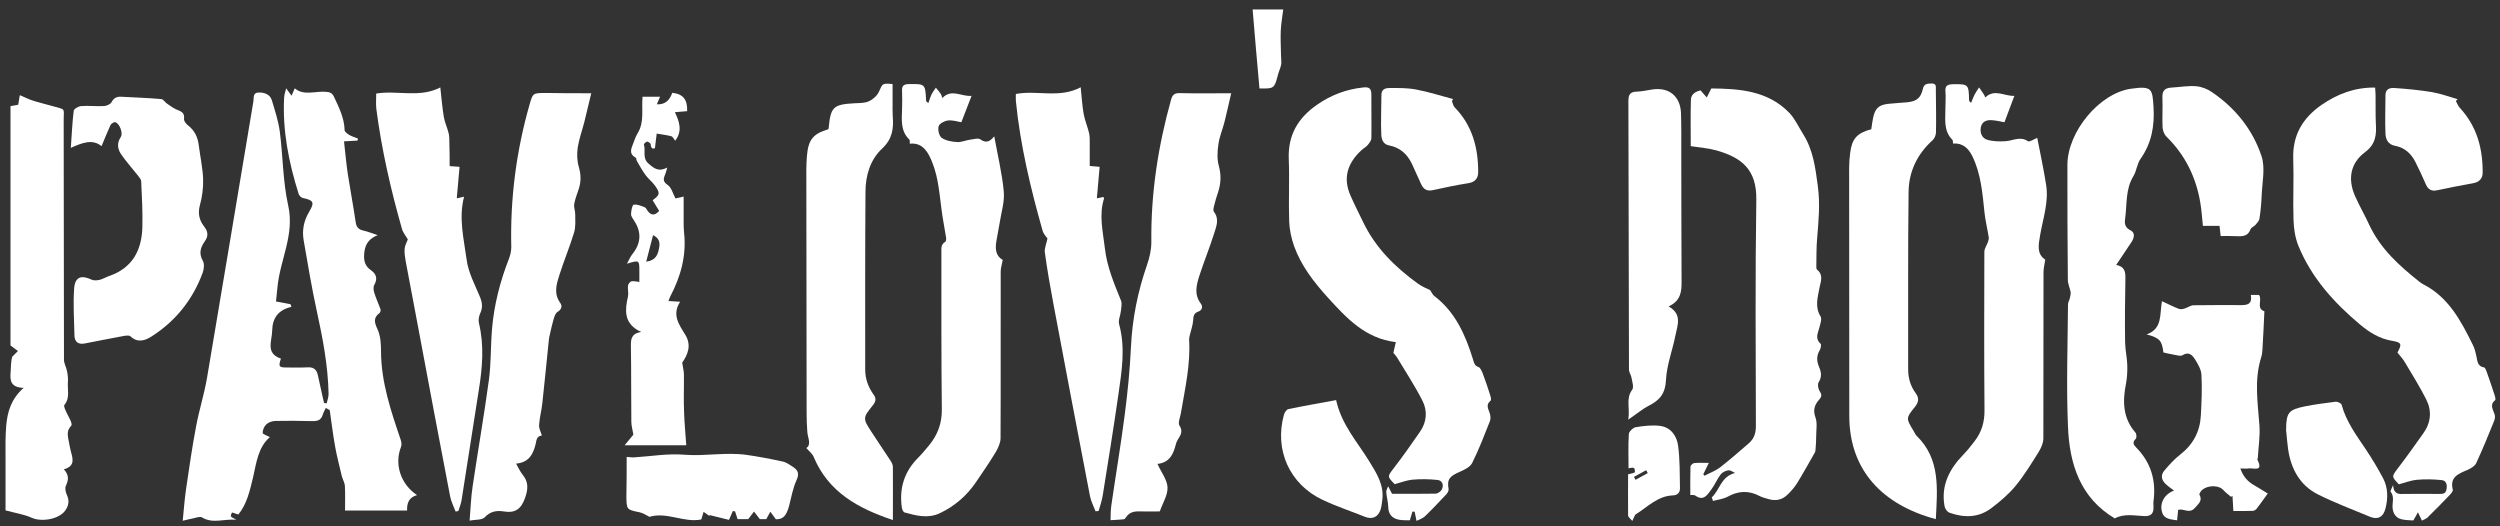
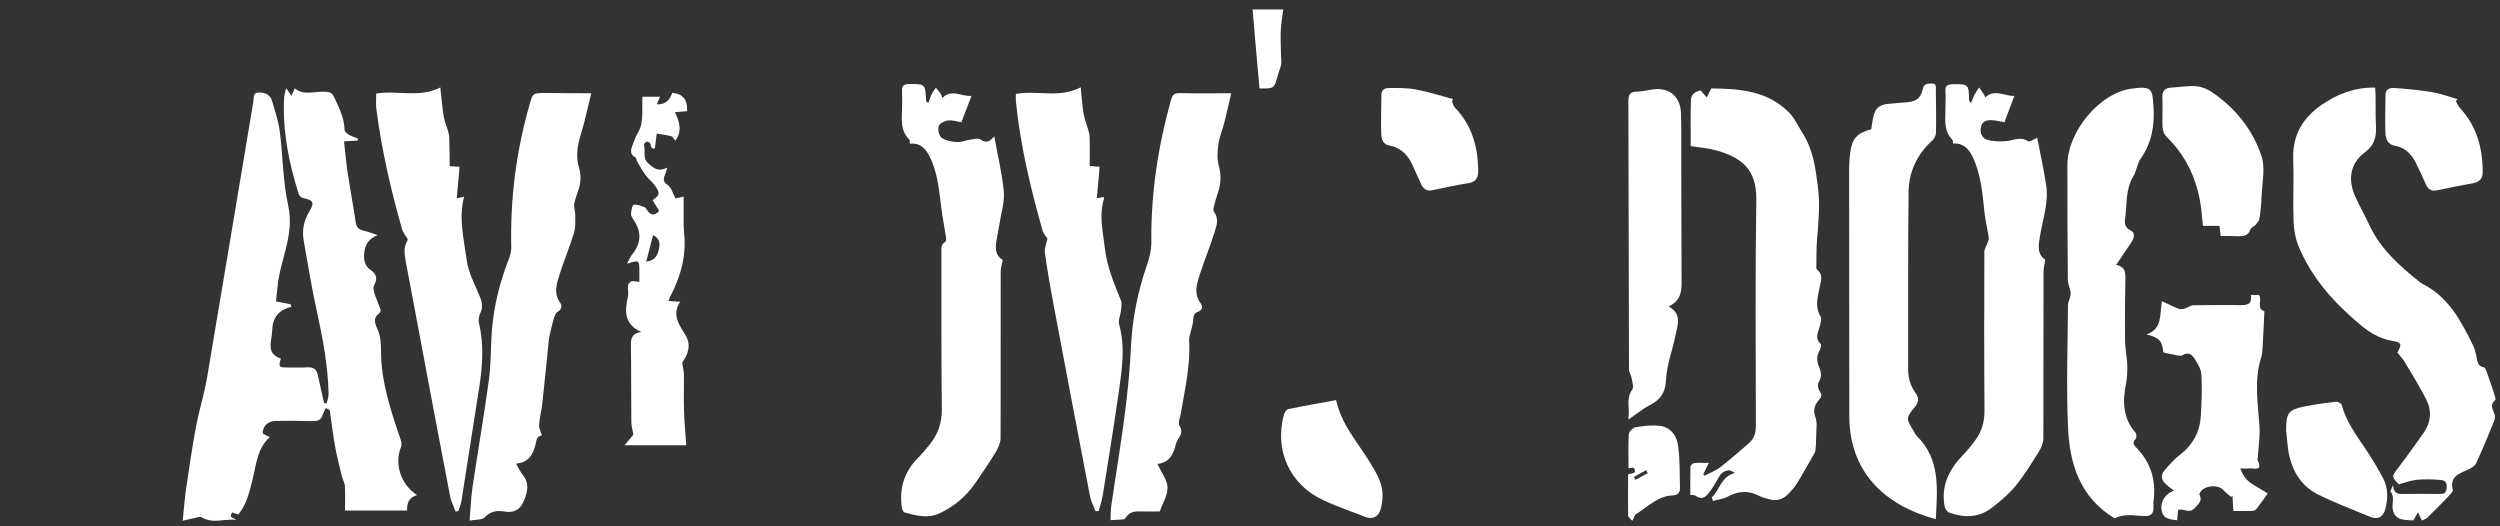
<svg xmlns="http://www.w3.org/2000/svg" id="Layer_1" x="0px" y="0px" viewBox="0 0 1715.8 361" xml:space="preserve">
  <rect x="0" y="0" width="1715.8" height="361" fill="#333333" stroke="none" />
  <g>
    <path fill="#FFFFFF" d="M245.3,96.5c-2.7,0.1-5.5,0.3-9.2,0.5c0.9,7.7,1.5,15.1,2.6,22.4c1.7,11,3.8,22,5.4,33  c0.5,3.6,2.1,5.2,5.5,5.9c3.1,0.7,6,1.9,9.6,3.1c-5.3,2.1-8.2,5.5-9,10.7c-0.8,5.3-0.5,10,4.3,13.3c3.8,2.6,4.8,5.8,2.4,10.1  c-0.8,1.3-0.6,3.6-0.1,5.2c1.2,3.9,2.9,7.6,4.3,11.4c0.3,0.8,0,2.2-0.6,2.7c-4.5,3.4-3.5,6.6-1.4,11.2c2.1,4.5,2.4,10.1,2.4,15.2  c0.1,21.2,6.8,40.9,13.5,60.6c0.5,1.5,0.8,3.6,0.2,5c-4.6,11.6-0.4,25.4,11,33c-5.5,1.5-7,5.4-6.8,10.6c-14.1,0-27.9,0-42.6,0  c0-5.6,0.2-11.2-0.1-16.8c-0.1-2.3-1.5-4.5-2.1-6.8c-1.6-6.8-3.4-13.5-4.6-20.3c-1.5-8.3-2.5-16.7-3.7-25c-0.9-0.5-1.8-1-2.7-1.5  c-0.7,1.5-1.6,3-2.1,4.6c-1.3,4.6-4.8,4.5-8.6,4.4c-8-0.2-16-0.3-24-0.1c-2.1,0.1-4.6,0.9-6.1,2.3c-1.5,1.4-2.6,3.9-2.5,5.9  c0,1,3.1,1.9,4.9,2.9c-8.1,7-9.2,17.5-11.5,27.5c-2.2,9-4.1,18.2-10.1,25.6c-1.6-0.5-3-1-4.4-1.4c-0.3,0.9-1,2-0.7,2.7  c0.3,0.7,1.5,1,3.7,2.3c-8.7-0.7-16.1,2.9-23.6-1.6c-1.4-0.9-4.1,0.3-6.2,0.7c-2,0.3-3.9,0.9-7,1.6c0.8-7.9,1.3-15.3,2.4-22.5  c2.1-14.2,4.1-28.3,6.8-42.4c2.1-11.2,5.6-22.1,7.5-33.3c10.7-63.2,21.2-126.4,31.8-189.6c0.4-2.4-0.5-6,3.5-6.1  c4-0.1,7.9,1.1,9.2,5.4c2.1,7,4.4,14.1,5.4,21.2c2.2,17,2.1,34.4,5.8,51c4.5,20.1-5.7,37.4-7.4,56.2c-0.3,3.4-0.7,6.8-1,9.6  c3.7,0.7,6.8,1.3,10,1.9c0.2,0.6,0.4,1.2,0.6,1.8c-8.9,2.1-13,7.5-13.2,16.2c-0.1,7.3-4.8,15.7,6,19.3c-1.8,5.4-1.4,6.1,3.7,6.1  c4.8,0,9.7,0.2,14.5-0.1c4.1-0.3,6.3,1.5,7.1,5.2c1,4.5,2,9.1,3,13.6c0.4,1.9,0.9,3.8,1.3,5.7c0.6,0.1,1.2,0.2,1.8,0.2  c0.5-2.2,1.4-4.5,1.3-6.7c-0.4-19.2-4-38-8.1-56.7c-3.5-16.1-6.2-32.3-9-48.5c-1.2-7,0.1-13.4,3.8-19.6c3.9-6.5,2.9-7.9-4.3-9.4  c-1.1-0.2-2.5-1.6-2.9-2.7c-6.8-21.6-11.2-43.5-10-66.3c0.1-2.1,0.9-4.1,1.4-6.3c1.5,2.1,2.6,3.6,3.7,5.1c0.7-1.6,1.4-3.3,2.2-5.1  c6.2,5.3,14,1.8,21.4,2.4c2.8,0.2,4.3,0.8,5.6,3.6c3.4,7.3,7,14.4,7.2,22.7c0,1.1,1.8,2.4,3,3.2c1.9,1.1,4.1,1.8,6.2,2.6  C245.6,95.6,245.5,96.1,245.3,96.5z" />
    <path fill="#FFFFFF" d="M1662.2,357.3c-1.2-2.4-1.9-4.1-2.7-5.7c-0.9,1.6-1.8,3.3-3.2,5.6c-2.1-0.2-5.2-0.1-8-0.8  c-3.8-0.9-5.8-3.7-6.2-7.6c-0.4-3.8,1.5-7.8-1.4-11.4c-0.3-0.4,0.7-1.9,1.7-4.4c0.6,6.6,4.2,6.1,7.7,6c8-0.1,16-0.1,24,0  c2.5,0,4.5-0.1,5-3.3c0.6-3.2-0.3-5.9-3.3-6.2c-5.7-0.6-11.5-0.7-17.2-0.2c-4.1,0.4-8,2-12.2,3.1c-5.2-5.4-5-5.3-0.4-11.4  c6-7.8,11.6-15.8,17.3-23.8c5.2-7.3,5.8-15.4,1.8-23.2c-4.4-8.7-9.6-17-14.6-25.4c-1.4-2.4-3.4-4.5-5.1-6.6c3.3-6,2.8-7-3.7-8.1  c-8.5-1.4-15.6-5.8-22-11.2c-17.9-15-33.4-32.2-42.3-54.1c-2.2-5.4-3.1-11.6-3.3-17.5c-0.5-14,0.3-28-0.2-42  c-0.6-16.3,6.5-28.1,19.4-37.1c10.9-7.5,22.8-12.1,36.8-11.9c0.1,2,0.3,3.6,0.3,5.2c0.1,6.5-0.1,13,0.2,19.5  c0.5,7.8-0.1,14.2-7.5,19.7c-10,7.5-11.9,18.4-6.8,30c3,6.8,6.8,13.3,9.9,20.1c7.7,16.3,20.5,27.8,34.2,38.7  c0.8,0.6,1.6,1.2,2.5,1.7c17.6,8.9,26.1,25.2,34.3,41.8c1.2,2.3,1.8,5,2.4,7.6c0.7,3.3,0.6,7,5.3,7.8c0.7,0.1,1.3,1.7,1.7,2.8  c2,5.6,3.9,11.2,5.7,16.8c0.3,0.9,0.6,2.5,0.2,2.8c-4,3.2-1.5,6.4-0.4,9.8c0.5,1.4,0.2,3.3-0.4,4.7c-3.9,9.7-7.9,19.4-12.3,28.9  c-1,2-3.8,3.6-6.1,4.6c-6.1,2.6-12.1,4.8-9.9,13.5c0.3,1-1.2,2.6-2.2,3.7c-4.7,4.9-9.5,9.9-14.4,14.6  C1665.8,355.9,1663.7,356.5,1662.2,357.3z" />
-     <path fill="#FFFFFF" d="M981.5,199.1c1.3,1.8,1.8,3.2,2.7,3.9c14.7,11.1,21.6,27,26.8,43.8c0.7,2.3,0.9,4.1,3.7,5.1  c1.4,0.5,2.3,2.9,3,4.6c1.9,4.9,3.5,9.9,5.1,14.9c0.4,1.2,0.8,3.2,0.2,3.6c-3.4,2.8-1.6,5.5-0.6,8.5c0.6,1.7,0.8,4,0.1,5.7  c-3.8,9.6-7.5,19.3-12.1,28.5c-1.4,2.8-5.3,4.7-8.5,6.1c-6.6,2.9-9,4.8-7.7,11.9c0.2,1.1-0.8,2.8-1.7,3.7  c-4.8,5.1-9.6,10.2-14.6,15c-1.5,1.4-3.7,2.1-5.7,3.1c-0.6-2.7-0.9-4.5-1.3-6.3c-0.5,0-1-0.1-1.5-0.1c-0.5,1.8-1.1,3.6-1.8,6  c-2.3-0.1-5.2,0.1-7.9-0.5c-4.3-1-6.8-3.7-6.9-8.5c-0.1-3.5-1.1-6.9-1.4-10.4c-0.1-1,0.6-2,1.3-4c1.2,2.3,1.9,3.7,2.7,5.2  c9.9,0,19.9,0.1,29.9-0.1c1.6,0,3.8-1.7,4.4-3.2c1.3-2.8,0.1-5.9-3.1-6.2c-5.7-0.6-11.5-0.7-17.2-0.2c-4.1,0.4-8,2-12.2,3.1  c-5.3-5.4-5-5.3-0.4-11.3c6.2-8,12-16.4,17.8-24.7c4.7-6.8,5.2-14.4,1.6-21.4c-5.2-10.2-11.5-19.8-17.4-29.6  c-0.8-1.3-1.8-2.3-2.5-3.1c0.6-2.6,1.1-4.8,1.7-7.4c-21.1-2.5-33.9-16.6-46.6-30.5c-9.5-10.5-18.3-21.7-23.2-35.3  c-1.9-5.4-3.2-11.3-3.4-17c-0.5-14.3,0.3-28.7-0.3-43c-0.6-16.3,6.4-28.1,19.4-37.1c9.6-6.7,20.2-10.7,31.9-11.9  c3.8-0.4,5.4,0.7,5.4,4.8c-0.1,10,0.2,20,0,30c0,1.6-1.4,3.4-2.5,4.7c-1.1,1.4-2.9,2.3-4.2,3.5c-9.6,8.8-13.1,19.1-7.5,31.5  c2.7,6.1,5.7,12,8.6,18c8.5,17.7,22,30.9,37.6,42.2C976.1,196.8,979.3,198,981.5,199.1z" />
    <path fill="#FFFFFF" d="M1174.8,341.4c5.5-5,6.2-14.3,16-16.8c-1.5-0.7-3.2-2-4.6-1.8c-1.8,0.2-4.1,1.3-5.2,2.7  c-2.5,3.3-4.1,7.3-6.6,10.6c-2.6,3.5-5.2,8.1-10.9,4c-0.7-0.5-1.9-0.3-3.4-0.4c0-6.5-0.1-13,0.1-19.4c0-0.9,1.6-2.4,2.6-2.5  c3.1-0.3,6.2-0.1,10-0.1c-1.6,3.2-2.7,5.5-3.8,7.8c0.3,0.3,0.5,0.7,0.8,1c3.6-1.9,7.5-3.3,10.7-5.7c6.8-5.3,13.3-11,19.9-16.7  c3.4-3,4.7-6.8,4.7-11.5c-0.1-51.8-0.5-103.7,0.3-155.5c0.3-21.1-10.3-28.9-27.1-33.8c-5.7-1.6-11.7-2-17.9-3  c0-10.6-0.2-21.2,0.1-31.8c0.1-4.3,3.9-5.8,6.6-6.5c1.7,1.9,3,3.4,4.3,4.9c0.9-1.8,1.8-3.6,3.1-6.2c18.9,0.2,38.6,1.3,53.6,16.8  c3.9,4.1,6.3,9.6,9.4,14.5c6.9,10.9,8.4,22.9,10.1,35.6c1.7,12.6,0.5,24.3-0.5,36.5c-0.5,6-0.4,12-0.5,18c0,1-0.1,2.4,0.4,2.9  c4.8,3.8,2.5,8.4,1.7,12.8c-1.2,6.5-3.2,12.9,0.8,19.4c1,1.6-0.1,4.8-0.7,7.2c-0.9,3.9-3.5,7.7,0.7,11.5c0.7,0.6,0.1,3.3-0.6,4.5  c-2.3,3.8-2.1,7.6-0.4,11.5c1.5,3.5,2,6.8-0.3,10.4c-0.9,1.4-0.4,4.5,0.6,6c1.6,2.4,1.7,3.8-0.3,6c-3,3.4-4.4,7.1-2.5,12.2  c1.4,3.8,0.5,8.4,0.5,12.7c0,3.3-0.2,6.6-0.5,9.9c0,0.6-0.3,1.2-0.6,1.8c-4,6.9-7.8,13.9-12,20.7c-1.8,2.9-4.2,5.6-6.7,8  c-3.6,3.5-8.1,4.4-13,2.9c-2.1-0.6-4.2-1.1-6.1-2.1c-7.4-3.9-14.5-3.6-21.9,0.5c-3,1.6-6.7,2-10.1,2.9  C1175.4,342.7,1175.1,342,1174.8,341.4z" />
    <path fill="#FFFFFF" d="M1452.4,181.8c6,1.2,6.4,4.9,6.3,9.5c-0.3,14.5-0.4,29-0.2,43.5c0.1,5.3,1.3,10.5,1.5,15.8  c0.1,4.3-0.1,8.6-0.9,12.8c-2.4,12.1-2.2,23.5,6.5,33.5c0.8,0.9,0.9,3.6,0.2,4.3c-2.6,2.4-1.4,4.2,0.3,5.9  c10.1,10.3,13.8,22.6,11.9,36.8c-0.2,1.5,0,3,0,4.5c0,4.1-1.8,5.9-6.1,5.8c-6.9-0.2-13.9-2-20.5,1.6  c-23.8-14.2-31.1-37.5-32.1-62.9c-1.2-27.9-0.2-56,0-84c0-1.5,1-2.9,1.3-4.4c0.3-1.4,0.7-2.8,0.5-4.1c-0.5-2.8-1.9-5.5-1.9-8.3  c-0.2-26.3-0.4-52.7-0.3-79c0.1-22.7,21.9-49.1,43.6-52.2c14.7-2.1,14.7,0.2,15.5,12.6c0.8,12.9-1.3,24.7-8.9,35.5  c-2.4,3.4-2.7,8.2-4.9,11.9c-5.6,9.1-4.3,19.4-5.7,29.3c-0.5,3.4,0,6,3.6,7.8c3.6,1.8,2.5,5.2,1,7.8  C1459.8,170.9,1456.2,176,1452.4,181.8z" />
    <path fill="#FFFFFF" d="M624.4,98.6c-0.1-1.2,0.2-2.4-0.3-2.8c-6.2-6-5.2-13.6-5-21c0.1-4,0.2-8,0-12c-0.2-3.6,0.7-5,4.6-5.1  C635,57.6,635,57.4,635.6,69c0,0.5,0.3,0.9,1.5,1.8c0.8-2.1,1.4-4.3,2.4-6.3c0.7-1.5,1.9-2.9,2.8-4.3c1.2,1.4,2.4,2.8,3.4,4.3  c0.5,0.8,0.7,1.8,1,2.8c6.4-6.6,13-0.9,20.1-1.5c-2.5,6.6-4.8,12.4-7,18.1c-3-0.5-6.2-1.6-9.2-1.2c-2.4,0.3-5.9,2.1-6.4,4  c-0.7,2.3,0.3,6.6,2.1,7.9c2.9,2,7,2.7,10.6,2.9c3,0.2,6.1-1.3,9.3-1.7c2.3-0.3,5.3-1.2,6.7-0.1c4.5,3.2,7,0.7,9.5-2.1  c2.2,12.5,5.3,25,6.5,37.7c0.7,7.1-1.7,14.4-2.8,21.6c-0.7,4.3-1.6,8.5-2.3,12.8c-0.9,5.3-0.3,10.1,4.4,12.7  c-0.5,3-1.4,5.5-1.4,7.9c-0.1,38.2,0.1,76.3-0.1,114.4c0,3.2-1.6,6.6-3.2,9.4c-4.4,7.3-9.2,14.3-14,21.3  c-6.3,9.1-14.4,16-24.4,20.8c-8.3,3.9-16.3,1.7-24.3-0.5c-0.8-0.2-1.6-1.9-1.8-3.1c-2-13.2,1.5-24.7,11-34.3  c2.7-2.7,5.2-5.7,7.6-8.6c5.9-7.2,8.9-15.1,8.8-24.7c-0.4-35.8-0.3-71.6-0.3-107.5c0-2.8-0.5-5.7,2.6-7.5c0.6-0.3,0.8-2,0.6-3  c-1-6.6-2.4-13.2-3.2-19.9c-1.6-12.5-2.5-25.2-8.6-36.7C634.7,101.3,630.9,97.9,624.4,98.6z" />
    <path fill="#FFFFFF" d="M1340.4,98.5c-0.1-1,0-2-0.4-2.5c-6.5-6.5-4.7-14.8-4.8-22.6c0-3.5,0.3-7,0-10.5c-0.4-4.1,1.4-5,5.2-5.1  c10.5-0.1,10.8,0,11,10.7c0,0.6,0.2,1.2,1.4,2.1c0.8-1.8,1.4-3.7,2.3-5.5c0.9-1.8,2.1-3.4,3.2-5.1c1.1,1.7,2.3,3.3,3.4,5  c0.3,0.5,0.5,1.1,0.8,1.9c6.5-6.2,13-0.8,20-1.1c-2.5,6.6-4.6,12.4-6.8,18.1c-2.7-0.5-5.6-1.2-8.5-1.4c-3.6-0.3-6.8,0.7-7.7,4.8  c-0.8,3.9,0.8,7.5,4.3,8.6c4,1.2,8.5,1.3,12.7,1c5.1-0.3,9.9-3.6,15.3,0c1.1,0.8,4.3-1.5,6.4-2.3c2,10.4,4.4,21.3,6.1,32.3  c1.9,12-2.3,23.4-4.2,35c-1,6.1-2.4,12.4,3.6,16.3c-0.5,3.3-1.2,6-1.2,8.8c-0.1,38,0,76-0.1,114c0,3-1.5,6.3-3.1,9  c-5,8-10,16.2-16,23.5c-4.7,5.7-10.5,10.6-16.4,15.1c-8.8,6.8-18.8,6.9-28.9,3.3c-1.5-0.5-3.1-2.7-3.4-4.4  c-2.6-14.3,3.3-25.6,12.9-35.5c2.8-2.9,5.3-6,7.7-9.2c4.9-6.3,6.9-13.3,6.8-21.4c-0.3-36.2-0.2-72.3-0.1-108.5  c0-2.3,1.7-4.6,2.5-6.9c0.3-1,0.7-2.2,0.5-3.2c-0.9-5.7-2.3-11.3-2.9-16.9c-1.4-13.3-2.4-26.6-8.4-38.8  C1350.9,101.7,1347,98,1340.4,98.5z" />
    <path fill="#FFFFFF" d="M1328.6,356.3c-36.6-9.8-59.4-33.6-59.4-70.9c0-56.8-0.1-113.6-0.1-170.4c0-3.3,0.3-6.7,0.7-10  c1.2-9.8,4.7-13.7,14.5-16.3c0.4-2.6,0.7-5.4,1.3-8.1c1.4-6.2,3.8-8.5,10-9.3c4.5-0.5,9-0.7,13.4-1.1c6.5-0.7,9.3-3,10.7-9.2  c0.8-3.7,3.3-3.6,6-3.7c3.5-0.1,2.9,2.5,2.9,4.5c0.1,9.7,0.3,19.3,0.1,29c0,1.9-1,4.3-2.4,5.5c-10.5,9.5-16.2,21.4-16.4,35.3  c-0.5,40.6-0.2,81.3-0.3,121.9c0,6,1.6,11.5,5.2,16.4c2.4,3.3,2.1,6-0.5,9.3c-6.3,7.7-6.2,8-1,16.5c0.7,1.1,1.2,2.5,2.1,3.4  C1331.9,315.1,1329.6,335.7,1328.6,356.3z" />
-     <path fill="#FFFFFF" d="M612.8,356.9c-24-8-44.3-19.2-54.4-43.4c-0.9-2.2-3.1-3.8-5-6c3.6-2.4,1.1-6.7,0.7-10.8  c-0.4-4.6-0.5-9.3-0.5-14c-0.1-55.5-0.2-111-0.2-166.5c0-3,0.2-6,0.4-9c0.9-11.3,4.2-15.4,14.7-18.5c0.1-0.4,0.3-0.9,0.3-1.4  c1.3-13.8,3.2-15.6,17.2-16.4c3.5-0.2,7.3,0,10.3-1.4c2.9-1.3,5.9-4,7.1-6.9c2.3-5.2,2.1-5.6,9.2-4.9c0,4.3,0,8.7,0,13.1  c0,3-0.1,6,0.1,9c0.7,8.4-0.2,15.6-7.3,22.2c-8.1,7.5-11.4,18.5-11.4,29.6c-0.3,40.6-0.2,81.3-0.2,121.9c0,6.4,2,12.1,5.7,17.2  c1.9,2.6,1.8,4.7-0.4,7.4c-7.1,8.8-7,9.1-0.8,18.6c4.1,6.4,8.5,12.7,12.7,19.2c0.9,1.3,1.8,3,1.8,4.5  C612.9,332.3,612.8,344.1,612.8,356.9z" />
    <path fill="#FFFFFF" d="M405.8,64c-1.7,7.1-3.2,13.5-4.8,19.9c-1.5,5.8-3.6,11.5-4.5,17.4c-0.6,4.3-0.5,9,0.7,13.1  c1.6,5.4,1.7,10.4-0.1,15.6c-1.1,3.3-2.4,6.6-3,10c-0.4,2.2,0.7,4.7,0.7,7c0,4.2,0.4,8.7-0.8,12.6c-3,9.9-7,19.4-10.1,29.2  c-2,6.3-4,12.7,0.6,19.1c1.5,2,1,4.5-1.9,6.2c-1.5,0.9-2.2,3.5-2.8,5.5c-1,3.4-1.7,6.8-2.5,10.3c-0.3,1.1-0.5,2.2-0.6,3.3  c-1.5,14.5-2.9,29.1-4.5,43.6c-0.5,5-1.9,9.8-2.2,14.8c-0.2,2.4,1.2,4.9,1.9,7.3c-3.7,0.4-3.7,3.3-4.3,6  c-1.7,6.5-4.2,12.4-13.4,13.3c1.7,3,2.8,5.5,4.5,7.6c4.1,5,3.8,9.9,1.7,15.8c-2.6,7.6-6.7,10.8-14.8,9.4c-4.8-0.8-9.2,0-13,4.1  c-1.8,1.9-6.2,1.4-10.3,2.2c0.7-8,0.9-15.9,2.1-23.7c3.6-24.2,7.8-48.3,11.1-72.5c1.6-11.7,1.2-23.6,2.2-35.4  c1.4-16.7,5.6-32.8,11.7-48.4c0.9-2.4,1.5-5.1,1.5-7.7c-0.8-33.2,3.4-65.8,12.5-97.7c2.3-8,2.2-8,10.7-8.1  C384.2,64,394.3,64,405.8,64z" />
    <path fill="#FFFFFF" d="M845,64c-1.6,6.9-3,13.3-4.6,19.7c-1.3,5.2-3.5,10.1-4.2,15.4c-0.7,4.8-1,10.1,0.3,14.7  c1.7,6.3,1.5,12.1-0.5,18.1c-1.1,3.1-2,6.4-2.8,9.6c-0.3,1.2-0.7,3-0.1,3.8c4,5.1,1.6,10.3,0.1,15.2c-3,9.5-6.8,18.8-9.9,28.3  c-2.1,6.5-4,13.1,0.8,19.5c1.6,2.1,1.1,4.6-1.8,5.6c-2.8,1-3.3,3-3.4,5.8c-0.2,3.5-1.5,6.8-2.3,10.3c-0.2,0.9-0.5,1.9-0.5,2.9  c1.1,17.2-2.8,33.8-5.6,50.5c-0.5,3-2.2,6.8-1,8.7c3.6,5.5-1.4,8.4-2.4,12.5c-1.7,6.8-4.1,12.8-12.7,13.8  c2.6,5.8,6.7,10.9,6.9,16.1c0.2,5.4-3.4,10.9-5.3,16.5c-4.4,0-8.4,0.1-12.4,0c-4.3-0.2-8.3,0-10.9,4.2c-0.3,0.5-1,1.2-1.5,1.2  c-2.8,0.3-5.6,0.4-9,0.6c0.1-3,0-6.5,0.5-9.9c3-20.7,6.5-41.4,9.2-62.2c2-15.5,3.6-31.1,4.3-46.7c0.9-19.5,4.7-38.2,11.1-56.6  c1.7-4.9,2.9-10.3,2.9-15.5c-0.4-33.2,4.6-65.7,13.5-97.6c0.9-3.2,2.1-4.6,5.7-4.6C820.7,64.2,832.3,64,845,64z" />
-     <path fill="#FFFFFF" d="M16.2,266.2c-9.1-0.3-9.4-5.2-8.9-10.9c0.3-3.8,0.1-7.6,1.2-10.6c1.3-1.3,2.6-2.5,3.8-3.8  c-1.3-1-2.7-2-5.1-3.8c0-53.6,0-108.8,0-164.3c1.8-0.3,3.4-0.6,5.3-0.9c0.3-1.6,0.6-3.4,1.1-6.6c3.1,1.3,5.7,2.7,8.5,3.6  c4.6,1.5,9.3,2.6,13.9,3.9c9.4,2.7,7.7,1,7.7,9.7c0.1,54.8,0.1,109.6,0.2,164.4c0,2.6,1.6,5.1,2.1,7.8c0.5,2.4,0.8,4.9,0.6,7.4  c-0.4,5.3,1.6,11-2.4,15.8c-0.5,0.6,0.2,2.5,0.7,3.6c1.1,2.6,2.6,5,3.7,7.6c0.4,0.9,0.8,2.6,0.3,3.1c-3.7,3.6-2.2,7.7-1.5,11.7  c0.3,1.6,0.6,3.3,1,4.9c1.2,5.2,4,10.9-4.6,13.3c3.7,3.9,3.3,7.4,1.4,11.3c-0.8,1.6-0.1,4.5,0.7,6.3c1.9,4,1.2,7.5-1.2,10.8  c-4.4,6-16.4,7.9-23.1,4.8c-5-2.3-10.8-3.1-17.8-5c0-11.1,0-22.9,0-34.7c0-8-0.2-16,0.5-23.9C5.2,282.4,7.7,273.8,16.2,266.2z" />
    <path fill="#FFFFFF" d="M308.6,114c3,0.2,5.1,0.4,6.8,0.5c-0.6,7.2-1.3,14.1-1.9,21.6c2.3-0.5,3.6-0.8,5-1.1  c-3.8,14.7-0.2,28.6,1.7,42.8c1.2,9.5,5.8,17.6,9.3,26.2c1.5,3.7,1.9,7.2,0.1,11c-0.9,2-1.4,4.6-0.9,6.7  c3.7,15.4,2.4,30.7-0.1,46.1c-4,25.1-7.8,50.3-11.8,75.4c-0.4,2.5-1.4,5-2.2,7.5c-0.6,0.1-1.2,0.3-1.9,0.4  c-1.3-3.5-3.1-6.9-3.8-10.6c-7.4-38.4-14.6-76.8-21.8-115.3c-2.9-15.4-5.8-30.7-8.7-46.1c-0.5-2.8-0.9-5.7-0.7-8.4  c0.2-2.2,1.4-4.3,2.2-6.4c-1.1-2-3.2-4.4-4-7.1c-7.7-27.1-14-54.5-17.6-82.4c-0.4-3.4-0.1-6.9-0.1-10.6c14.5-2.4,29.8,3.2,44-4.2  c0.8,7.1,1.3,13.7,2.4,20.2c0.6,3.8,2.4,7.4,3.3,11.2c0.5,2.1,0.5,4.3,0.5,6.4C308.6,103.1,308.6,108.4,308.6,114z" />
    <path fill="#FFFFFF" d="M751.9,350.9c-1.3-3.4-3.1-6.8-3.8-10.3c-8.5-43.9-16.8-87.9-25.1-131.9c-2.2-11.8-4.3-23.6-5.9-35.4  c-0.4-2.9,1.1-6.1,1.8-9.6c-0.6-1-2.6-2.9-3.3-5.2c-8.3-29.3-15.4-58.9-18.4-89.3c-0.1-1.5,0-3,0-4.7c14.6-2.8,29.9,3.2,44.5-4.6  c0.7,6.6,1,12.6,2.1,18.6c0.8,4.4,2.7,8.6,3.7,13c0.5,2.4,0.4,5,0.4,7.4c0,5,0,9.9,0,15c2.8,0.2,5,0.4,6.8,0.6  c-0.6,7.2-1.2,14-1.9,21.6c2.3-0.4,3.4-0.7,4.6-0.9c0.1,0.5,0.3,0.8,0.3,1.1c-3.6,11.4-0.7,22.7,0.6,34.1  c1.4,12.7,6.4,24.3,11.1,36c0.8,2,0.1,4.7-0.1,7c-0.3,3.1-2,6.4-1.2,9.2c4.4,16.1,1.8,32.1-0.5,48c-3.3,23.2-7.1,46.4-10.8,69.6  c-0.6,3.6-1.8,7-2.8,10.5C753.3,350.7,752.6,350.8,751.9,350.9z" />
-     <path fill="#FFFFFF" d="M69.7,100.3c-6.2-5-12.9-2.5-21.1,1.2c0.7-9.5,1-17.5,2-25.5c0.2-1.3,3.3-3.1,5.2-3.2  c5.1-0.4,10.3,0.3,15.5,0c1.8-0.1,4.4-1.2,5.2-2.6c1.6-3,3.7-4,6.8-3.8c9.1,0.5,18.3,0.8,27.4,1.6c1.4,0.1,2.5,2.2,3.9,3.1  c2.1,1.4,4.1,3,6.4,4c3,1.3,5.9,2,5.3,6.5c-0.2,1.4,1.4,3.4,2.7,4.4c4.5,3.5,6.7,8,7.4,13.6c1,7.8,2.7,15.5,3,23.2  c0.2,6-0.6,12.2-2.2,18c-1.5,5.6-0.5,10.2,2.8,14.5c2.8,3.5,3.2,6.7,0.5,10.4c-3,4.2-4.1,8.3-1.3,13.3c1.2,2.1,0.8,5.7-0.1,8.2  c-6.8,18.4-18.4,33-34.9,43.6c-4.5,2.9-9.6,4.8-14.7,0c-1-0.9-3.5-0.4-5.2-0.1c-8.7,1.6-17.3,3.3-26,5c-4.5,0.9-7.1-0.9-7.2-5.5  c-0.2-10.8-1-21.6-0.2-32.3c0.6-7.9,4.9-9.3,11.9-6c1.5,0.7,3.7,0.6,5.4,0.2c2.2-0.5,4.3-1.8,6.5-2.6c16-5.4,22.5-17.5,23-33.3  c0.3-10.6-0.3-21.3-0.8-31.9c-0.1-1.3-1.4-2.7-2.3-3.9c-3.9-4.9-8.1-9.6-11.6-14.7c-2.4-3.6-2.8-7.6-0.1-11.7  c1.7-2.6-0.8-9.2-3.7-10.1c-0.9-0.3-2.8,0.9-3.3,1.8C73.9,90,72.1,94.6,69.7,100.3z" />
    <path fill="#FFFFFF" d="M1554.1,213.6c-0.4,9-0.8,17.3-1.3,25.6c-0.1,2.1-0.3,4.4-1,6.4c-4.8,15.4-2.2,31-1.1,46.6  c0.5,7.2-0.7,14.6-1.1,21.9c0,0.5-0.5,1.1-0.3,1.4c4.4,8.8-2.9,5.4-6.2,6c-1.6,0.3-3.2,0-5.5,0c1.8,5.3,4.8,8.8,9.1,11.3  c3.3,1.9,6.6,4,9.7,5.9c-2.9,4-5.1,7.2-7.5,10.3c-0.6,0.8-1.8,1.6-2.7,1.6c-4.3,0.2-8.6,0.1-13.4,0.1c-0.2-3.6-0.4-7-0.6-10.4  c-0.3,0.2-0.7,0.5-1,0.7c-1.8-1.6-3.7-2.9-5.3-4.7c-3.7-4.1-13.4-3.1-15.9,1.7c-0.2,0.4-0.7,1.1-0.5,1.4c2.4,4.3-0.7,6.4-3.1,9.2  c-3.1,3.6-6.4,1.3-9.7,1.1c-0.5,0-1,0.1-1.8,0.2c-0.2,2.2-0.4,4.5-0.7,7.2c-4.3-0.7-8.9-0.7-10.3-5.5c-1.9-6.3,1.6-12.5,8.2-14.9  c-2-1.5-3.8-2.7-5.4-4.2c-3.2-2.8-4.1-6.3-1.2-9.6c3.3-3.9,6.8-7.8,10.8-10.9c8.9-6.9,13.6-15.8,14.2-26.9  c0.5-9.3,0.9-18.7,0.4-27.9c-0.2-3.7-2.5-7.5-4.5-10.7c-1.8-2.8-4.2-5.4-8.5-2.7c-1.5,0.9-4.4-0.2-6.6-0.5  c-2.1-0.3-4.1-0.9-6.5-1.4c-1-8.1-2.4-9.9-11.5-12.4c11.1-4,8.8-13.6,10.5-22.8c4.3,2,7.8,3.8,11.4,5.2c1.2,0.5,2.7,0.3,4-0.1  c2.2-0.6,4.2-2.3,6.4-2.3c11-0.2,22-0.1,33-0.1c5.4,0,7-1.9,6.2-7c1.9,0,3.9,0,5.6,0C1552.9,205.8,1548.2,211.8,1554.1,213.6z" />
    <path fill="#FFFFFF" d="M1117.5,288c1.4-7.8-1.9-14.3,2.7-20.5c1.3-1.8,0-5.6-0.5-8.4c-0.3-1.8-1.7-3.6-1.7-5.4  c-0.2-61.5-0.2-122.9-0.4-184.4c0-4.4,1.2-6.3,5.7-6.4c3.6-0.1,7.2-1,10.8-1.5c11.3-1.7,19.1,4.6,19.6,16.1c0.3,9,0.2,18,0.2,27  c0.1,29.5,0,59,0.2,88.5c0.1,7-0.5,13.5-8.9,17.3c9.5,5.4,6.1,12.9,4.7,19.8c-2,10.3-6,20.4-6.5,30.7c-0.4,9.2-4.3,13.9-11.7,17.6  C1127.2,280.7,1123.1,284.2,1117.5,288z" />
-     <path fill="#FFFFFF" d="M430.1,313.6c2,0.1,3.6,0.4,5.1,0.3c11.6-0.7,23.2-2.8,34.7-1.8c14.3,1.1,28.4-1.9,42.5,0.1  c8.4,1.2,16.7,2.8,24.9,4.6c2.5,0.5,4.8,2.3,7,3.7c3.4,2.2,4.4,4.6,2.4,9c-2.5,5.5-3.6,11.7-5.1,17.6c-1.9,7-4.1,9.3-9.1,9.3  c-1.4-1.9-2.6-3.5-3.8-5.2c-0.9,1.6-1.8,3.2-2.8,5.1c-1.5,0-3.4,0-4.4,0c-1.6-2.1-2.8-3.7-4-5.2c-1.2,1.6-2.5,3.2-4,5.2  c-2,0-4.7,0-7.3,0c-0.6-1.8-1.1-3.5-1.7-5.3c-0.5-0.1-1-0.2-1.5-0.3c-0.8,1.8-1.6,3.7-2.7,6.1c-4.2-1-8.7-2.1-13.3-3.3  c0,0.2,0,0.4-0.1,0.6c-1.3-0.9-2.6-1.8-4-2.8c-0.5,1.7-1,3.4-1.6,5.2c-11.6,2.5-23.6-5.4-35.6-1.8c-1.9-0.9-4.2-2.6-6.7-3.1  c-8.9-1.8-9-1.8-9.1-11C430.1,331.8,430.1,322.7,430.1,313.6z" />
    <path fill="#FFFFFF" d="M1524.1,162c-0.3-2.5-0.5-4.4-0.8-7c-3.8,0-7.5,0-11.4,0c-0.6-5.6-0.9-10.5-1.7-15.4  c-2.9-17.8-10.4-33.2-23.4-45.9c-1.5-1.5-2.5-4.2-2.6-6.4c-0.3-6.8,0.2-13.7-0.1-20.5c-0.2-4.9,2.1-6.5,6.4-6.7  c5.6-0.3,11.3-1.4,16.8-0.9c3.7,0.3,7.8,1.9,10.9,4.1c16,10.9,27.9,25.7,33.9,43.8c2.8,8.3,0.4,18.3,0.1,27.6  c-0.2,5.1-0.7,10.3-1.5,15.4c-0.2,1.5-1.7,3-2.8,4.3c-1,1.1-2.8,1.7-3.3,2.9c-1.7,4.8-5.3,5-9.5,4.8  C1531.5,161.9,1527.9,162,1524.1,162z" />
    <path fill="#FFFFFF" d="M917,274.6c3.8,17.1,14.7,28.8,22.8,42.1c5,8.1,10.2,16.2,8.9,26.4c-0.3,2.1-0.5,4.3-1.1,6.4  c-1.7,5.4-5.7,7.2-10.8,5.2c-9.7-3.9-19.7-7.2-29.2-11.7c-22.6-10.7-33.1-34.3-26.4-58.4c0.4-1.5,1.8-3.6,3-3.8  C895,278.5,905.8,276.7,917,274.6z" />
    <path fill="#FFFFFF" d="M1569,296c0-0.3,0-0.7,0-1c0.1-11.8,1.6-13.8,12.9-16.1c7-1.4,14.1-2.3,21.2-3.2c1.3-0.1,3.7,1.1,4,2.1  c3.1,11.5,10.1,20.9,16.6,30.6c4.2,6.3,8.2,12.9,11.8,19.7c3.5,6.6,3.5,13.8,1.7,20.9c-1.5,6-5.4,7.9-10.8,5.6  c-11.9-5-24.1-9.5-35.6-15.3c-12.3-6.2-18.4-17.4-20.4-30.8c-0.6-4.1-0.9-8.3-1.3-12.4C1568.9,296,1568.9,296,1569,296z" />
    <path fill="#FFFFFF" d="M1685.5,69.3c0.9,1.6,1.5,3.4,2.7,4.7c11.7,12.6,15.8,27.8,15.7,44.5c0,4-2.4,6.6-6.8,7.3  c-8.2,1.4-16.3,3.1-24.5,4.8c-3.7,0.8-6.1-0.5-7.6-3.9c-2.3-5.2-4.6-10.3-7.2-15.4c-2.9-5.8-7.4-10-13.9-11.2  c-5-0.9-6.5-4.5-6.7-8.3c-0.4-8.8,0-17.7,0-26.5c0-4.3,3.1-5.1,6.1-4.9c8.6,0.6,17.2,1.4,25.7,2.8c6,1,11.8,3.2,17.7,4.9  C1686.2,68.5,1685.9,68.9,1685.5,69.3z" />
    <path fill="#FFFFFF" d="M996.5,69.4c0.6,1.4,0.8,3.1,1.8,4.2c12.2,12.5,16.3,27.9,16.2,44.7c0,3.9-2.1,6.7-6.6,7.4  c-8.2,1.3-16.4,3-24.5,4.8c-4,0.9-6.4-0.6-8-4c-2.2-4.7-4.2-9.4-6.4-14.1c-3.2-6.7-8.2-11.2-15.7-12.6c-4.3-0.8-5.2-4.6-5.3-7.7  c-0.4-9,0.1-18,0.1-27c0-4.1,3-4.7,5.7-4.7c6.1,0,12.4-0.1,18.4,1.1c8.5,1.6,16.7,4.3,25.1,6.5C997,68.4,996.7,68.9,996.5,69.4z" />
    <path fill="#FFFFFF" d="M1117.4,325.5c1.9-0.5,3.4-0.6,4.5-1.3c0.4-0.2,0.1-2.6-0.5-3c-0.8-0.5-2.2,0-3.7,0.2  c0-7.6-0.3-15.6,0.2-23.5c0.1-1.7,2.9-4.4,4.7-4.7c5.5-0.9,11.3-1.6,16.8-0.9c7.3,1,11.4,6.8,12.3,13.5c1.3,9.6,1.1,19.5,1.3,29.2  c0.1,3.1-1.7,4.9-4.9,5c-10.4,0.4-17.3,7.9-25.3,12.9c-1,0.6-1.3,2.3-2.5,4.6c-1.1-1.3-2.8-2.5-2.9-3.7  C1117.3,344.3,1117.4,334.7,1117.4,325.5z M1121.4,327.3c0.4,0.7,0.7,1.4,1.1,2c2.8-1.5,5.6-3.1,8.4-4.6c-0.4-0.7-0.7-1.4-1.1-2  C1127,324.3,1124.2,325.8,1121.4,327.3z" />
    <path fill="#FFFFFF" d="M859.7,6.5c7.5,0,13.7,0,21,0c-0.6,5-1.5,10-1.7,14.9c-0.2,5.6,0.1,11.2,0.2,16.9c0,2,0.4,4,0.1,5.9  c-0.4,2.4-1.6,4.7-2.2,7.1c-2.5,9.5-2.6,9.6-12.7,9.4C862.8,42.9,861.2,24.9,859.7,6.5z" />
    <path fill="#FFFFFF" d="M469.4,257.3c0-2.5-0.7-5.1-1.2-8.4c3.8-5.4,6.6-11.9,2.1-19.2c-4.3-7-9.3-13.7-3.5-22.6  c-3.1-0.2-5.4-0.4-8-0.5c0.5-1.3,0.7-2.2,1.2-3.1c7.2-13.7,11.2-28,9.5-43.7c-0.5-4.9-0.2-10-0.3-15c0-3.2,0-6.5,0-9.9  c-2.4,0.5-3.9,0.9-5.6,1.3c-1.8-3.3-2.7-7.4-5.3-9.2c-3.9-2.6-2.8-4.8-1.6-7.8c0.5-1.1,0.7-2.4,1.2-4.2c-5.9,3.2-9.2,0.5-13-2.9  c-4.2-3.8-1.6-8.7-3-12.9c-0.1-0.4,1.4-2,2.3-2c0.8,0,2.4,1.2,2.4,1.9c0.2,3.4,1.9,3,2.9,2.6c0.5-3.8,0.8-6.9,1.2-10  c3.3,0.6,6.7,0.9,10,1.8c1.1,0.3,1.8,2,2.7,3.1c5.1-6.7,2.9-13-0.2-19.6c3.6-0.3,6-0.5,8.4-0.7c0.3-8-2.8-11.8-10.2-12.6  c-1.7,4.8-4.6,8.2-10.6,7.9c0.8-1.9,1.5-3.5,2.2-5.2c-4.6,0-8.5,0-12,0c-0.8,8.7,1.4,17.3-3.4,25.1c-1.2,2-2,4.2-2.8,6.4  c-1.3,3.6-3.7,7.5,1.5,10.3c0.5,0.3,0.4,1.6,0.8,2.3c1.9,3.2,3.7,6.6,5.9,9.6c2,2.7,4.7,4.7,6.6,7.4c3.6,5.1,3.3,6.3-1.7,9.9  c1.5,2.5,3,5,4.5,7.4c-3,3.2-5.4,3.2-7.8,0.1c-0.7-0.9-1.2-2.3-2.2-2.7c-2.4-0.9-5.1-2.1-7.5-1.7c-1,0.2-1.7,4.1-1.8,6.3  c-0.1,1.5,1.1,3.1,2,4.5c5.5,8.2,4.8,15.9-1.3,23.4c-1.3,1.7-2.1,3.7-3.5,6.3c8.5-2.6,8.5-2.6,8.5,5.3c0,2.3,0,4.6,0,7.2  c-2.3-0.2-4-0.8-5.5-0.4c-1,0.3-2.2,1.9-2.3,3c-0.3,2.4,0.5,5,0,7.4c-2.1,9.1-2.8,17.6,6.8,23.2c0.7,0.4,1.5,0.7,2.3,1.1  c-6.7,1.1-7.2,4.8-7.1,9.7c0.3,17.3,0.1,34.7,0.3,52c0,2.8,0.9,5.6,1.4,8.8c-1.5,1.9-3.5,4.3-6,7.3c15.3,0,29.4,0,42.3,0  c-0.5-7.8-1.3-15.3-1.5-22.7C469.1,274.3,469.5,265.8,469.4,257.3z M452.4,169.9c-0.8,4.6-2.1,8.8-8.9,9.7  c1.6-6.2,3.1-11.8,4.7-18.2C452.5,163.4,453,166.5,452.4,169.9z" />
  </g>
</svg>